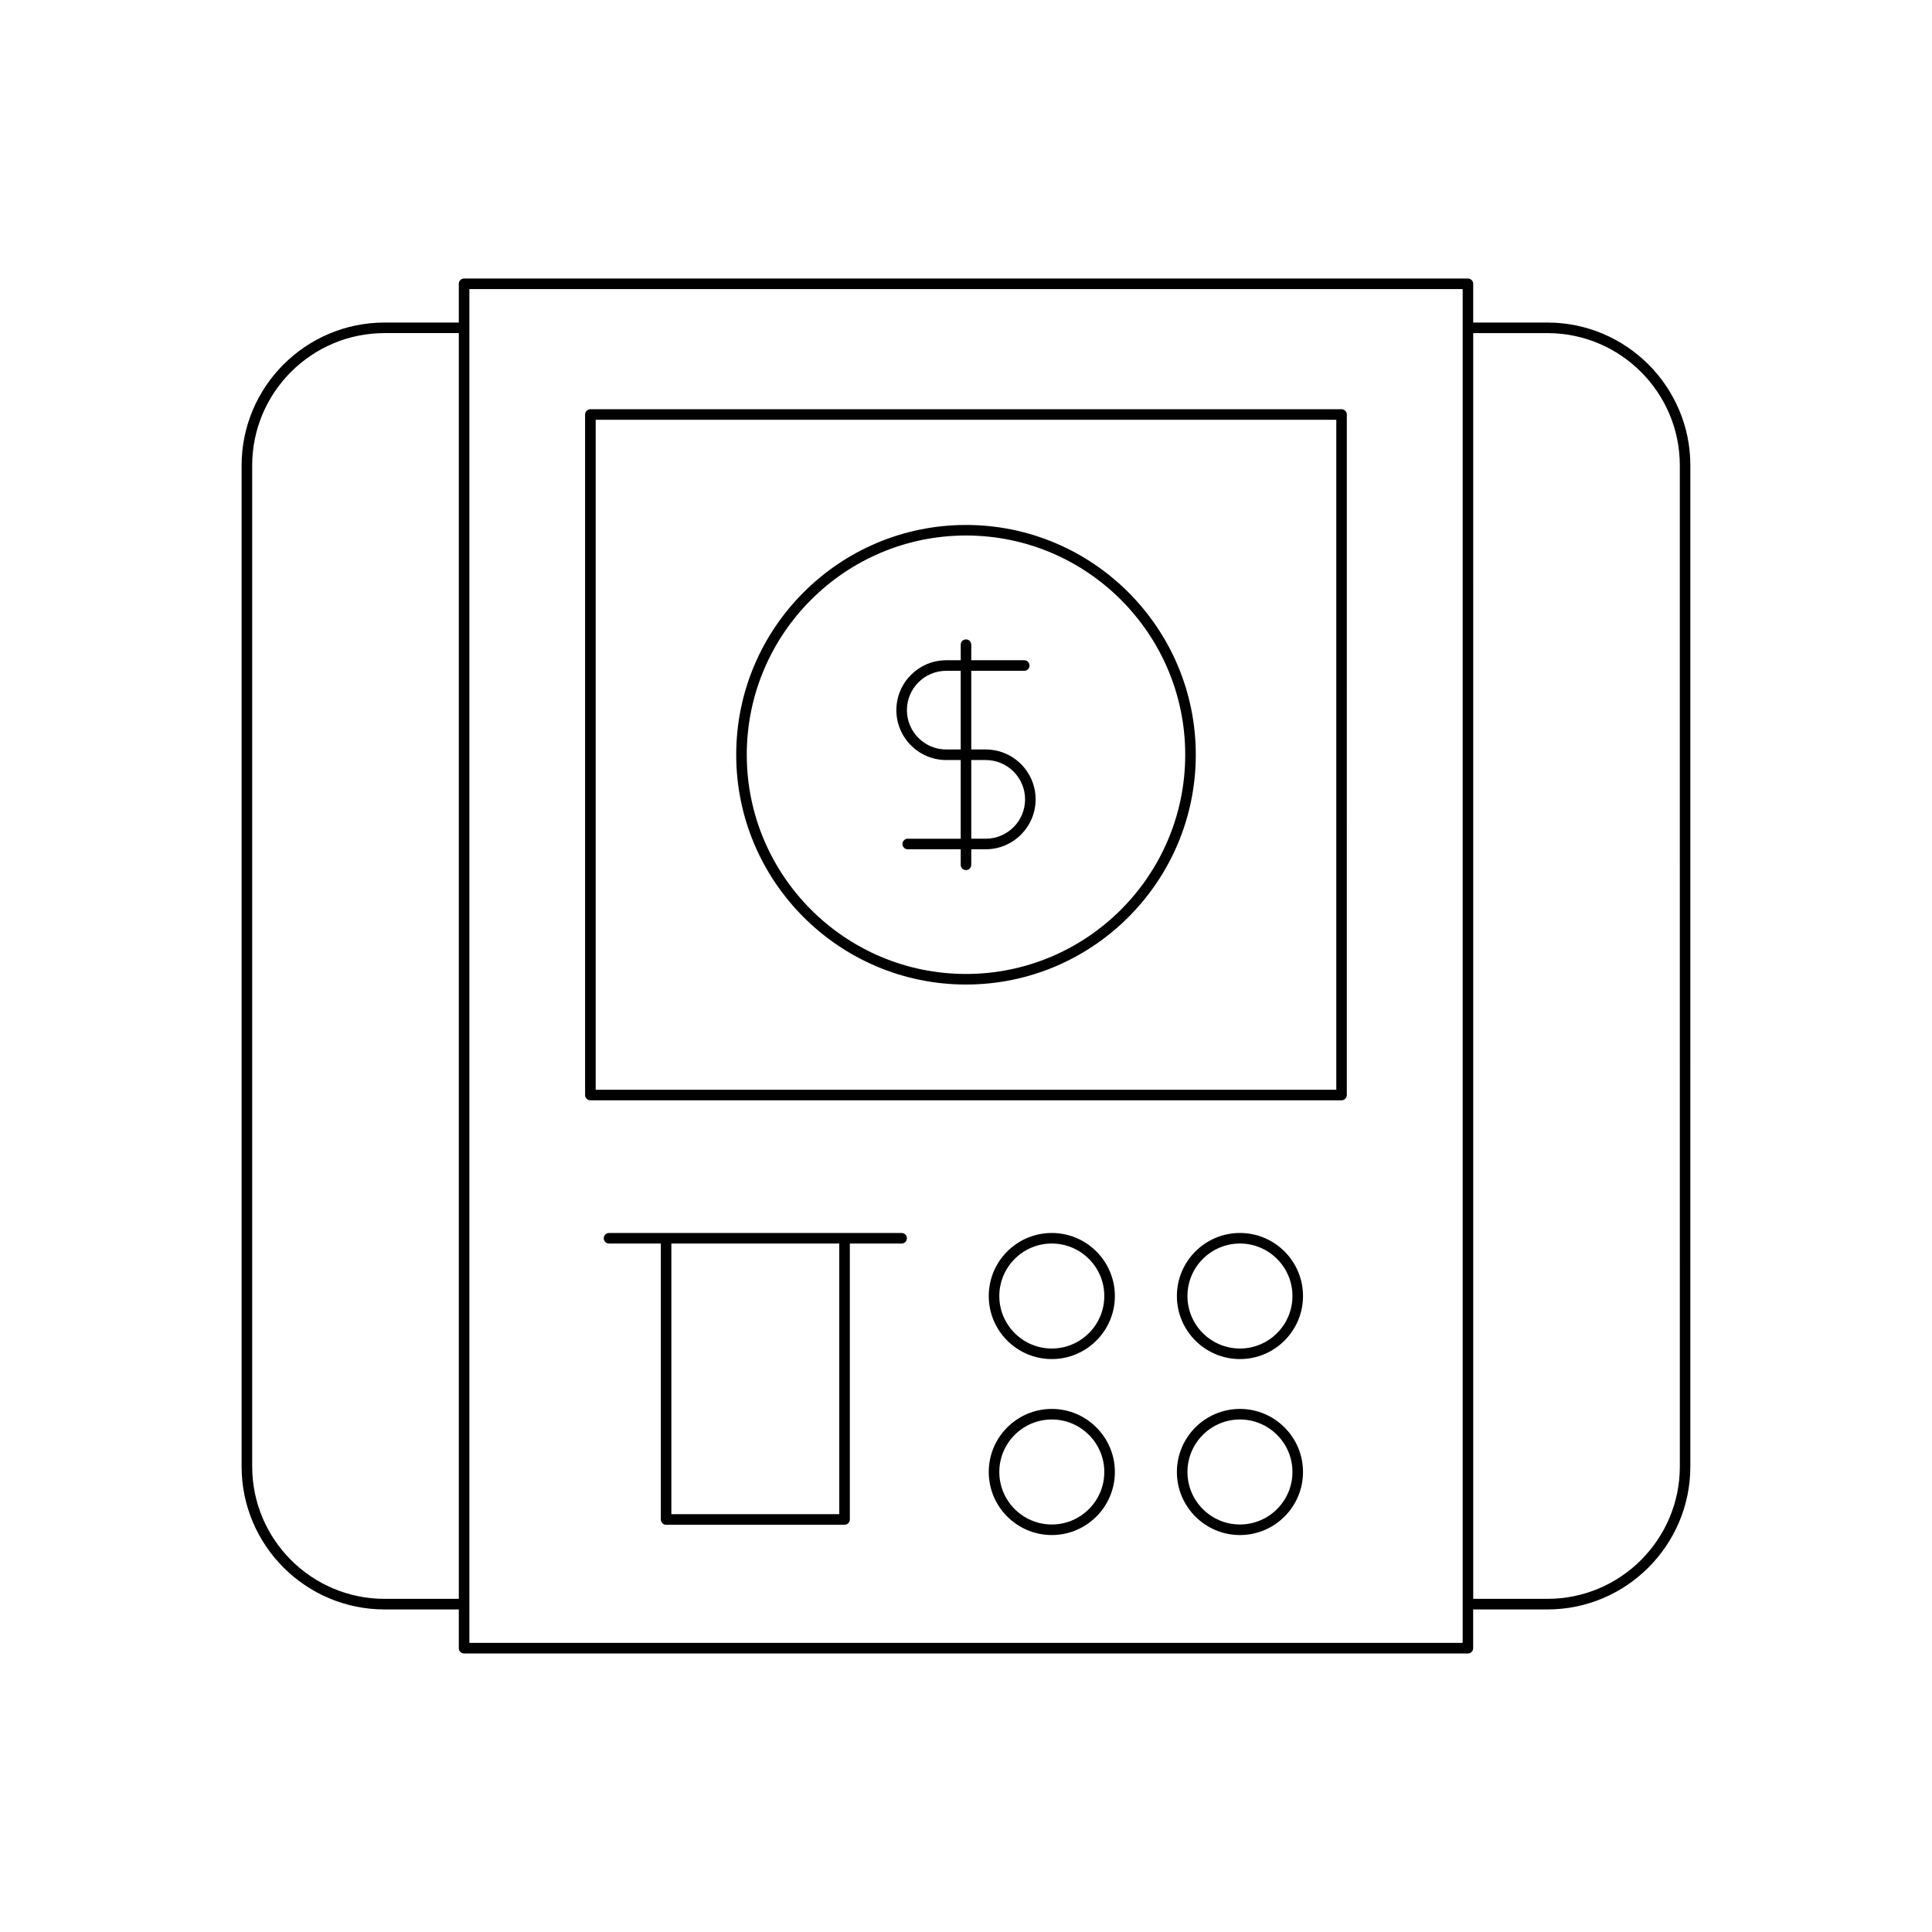
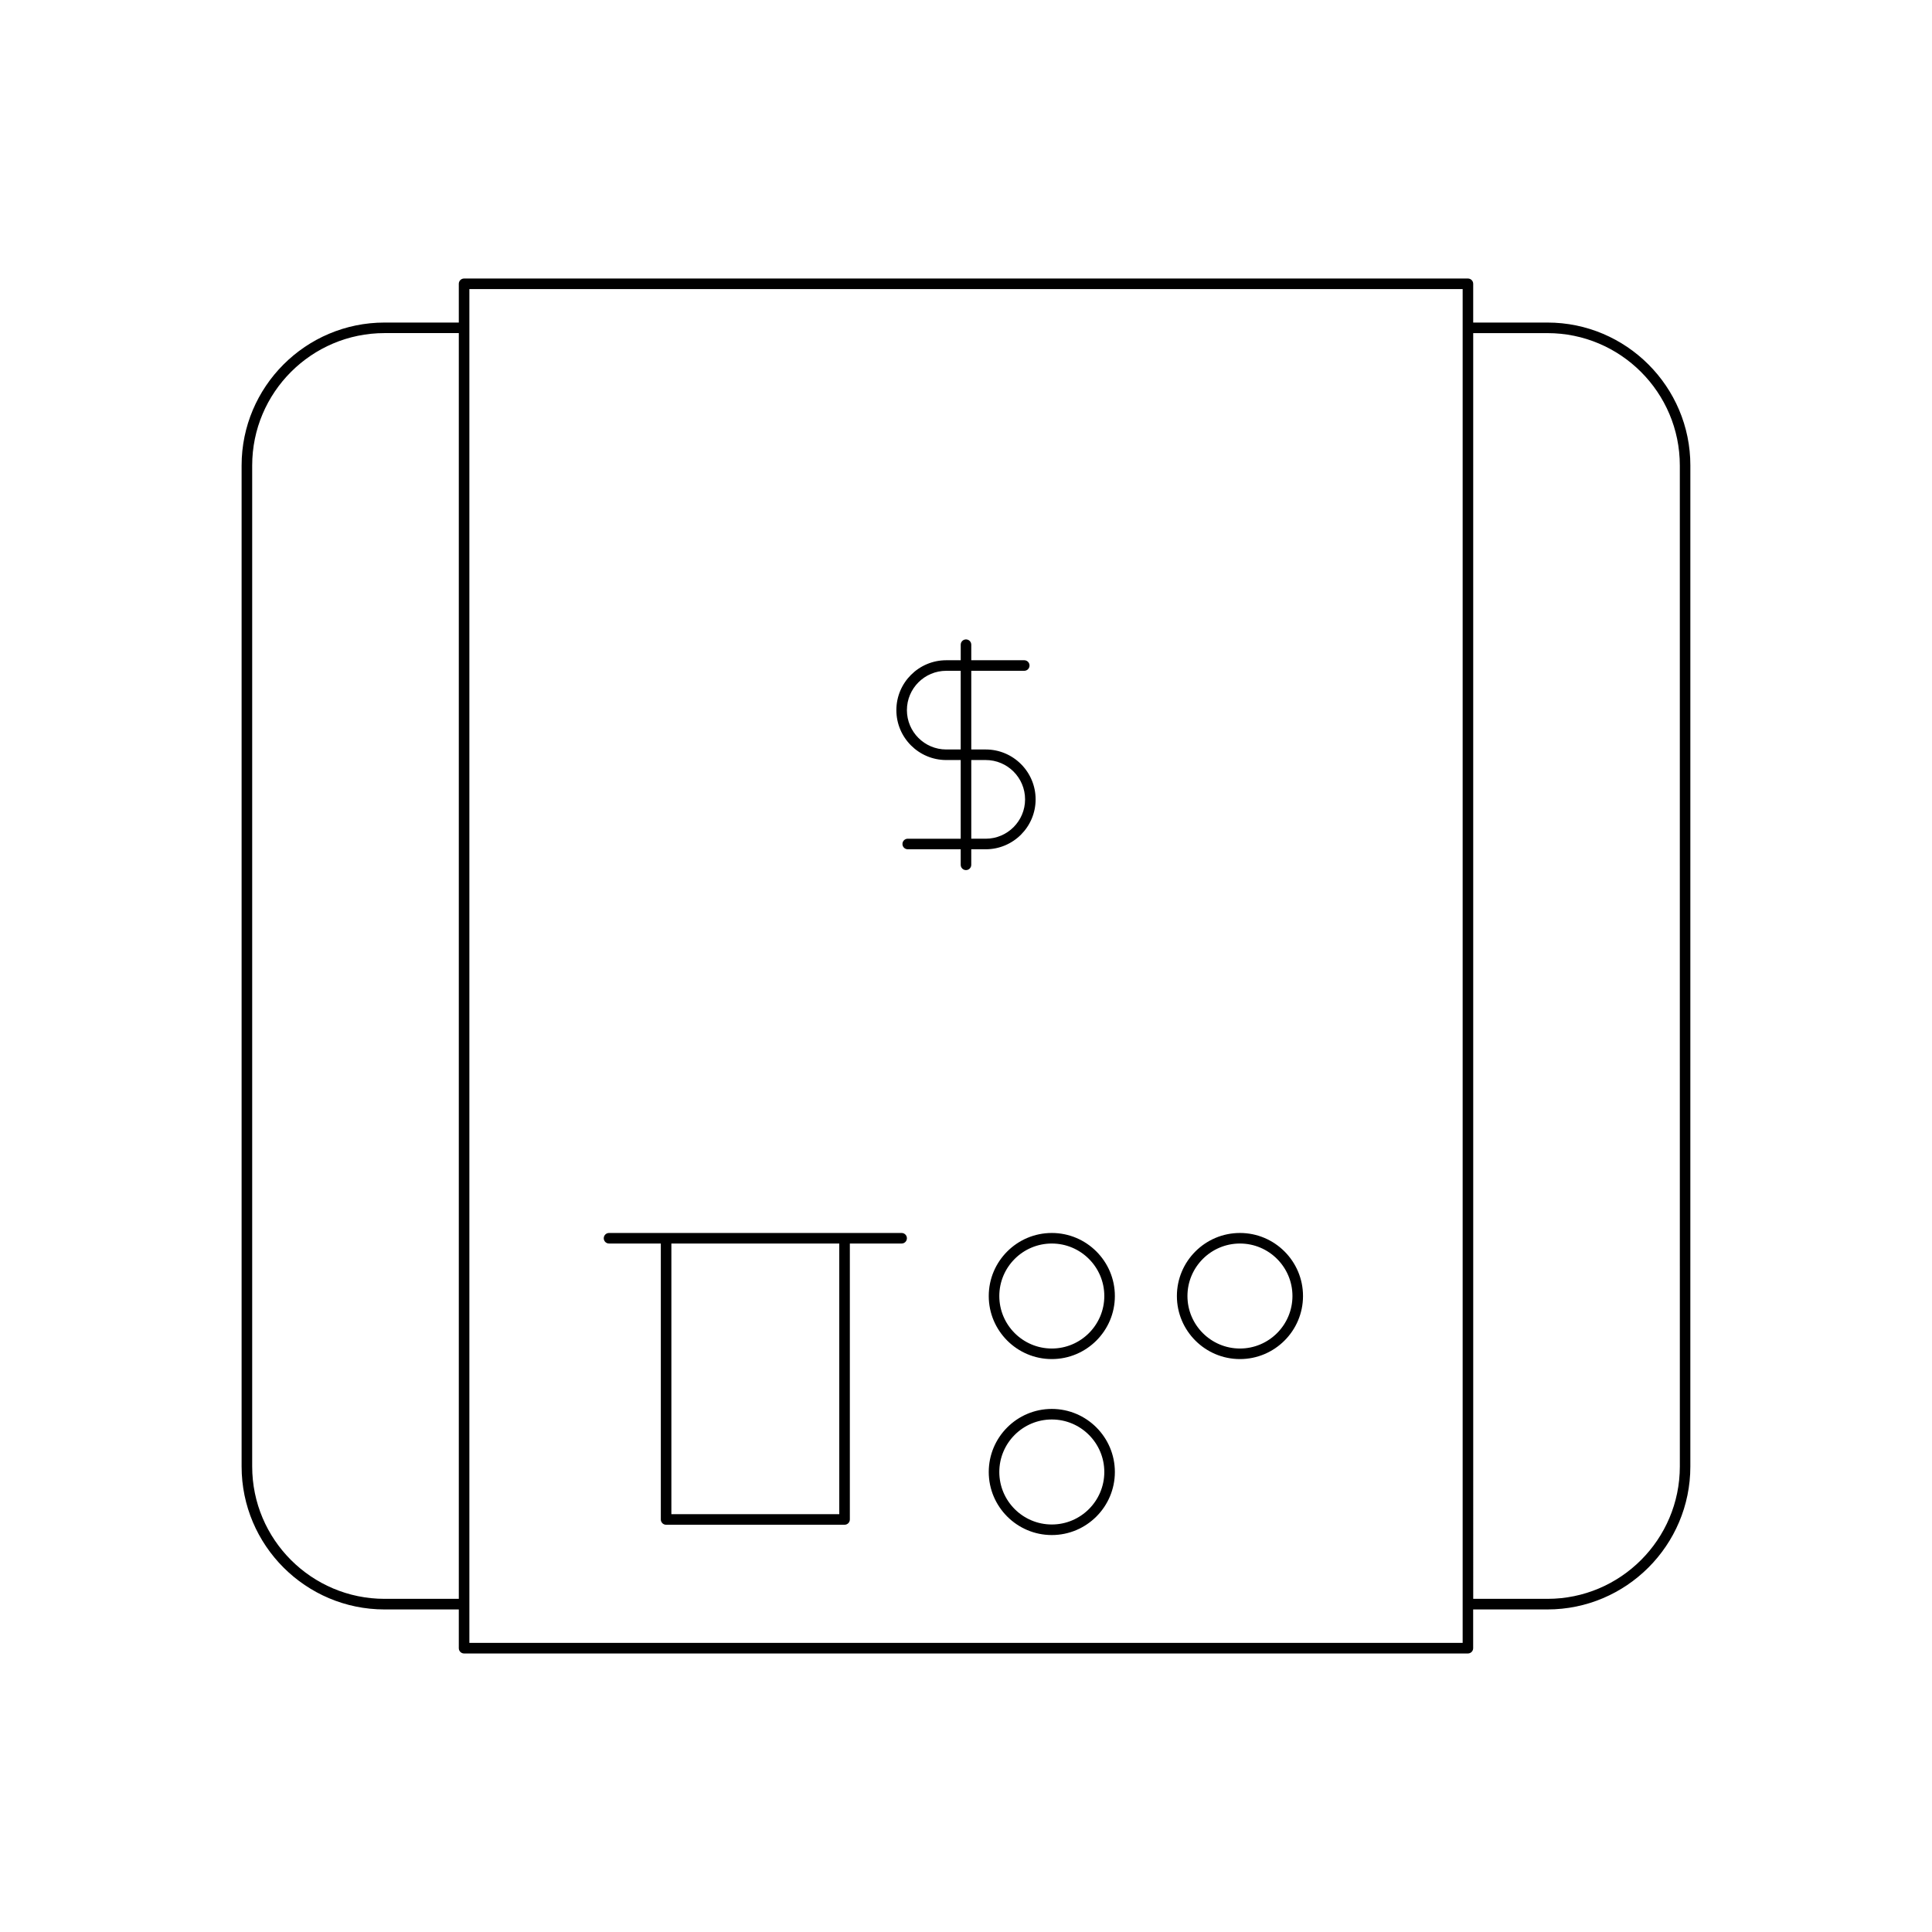
<svg xmlns="http://www.w3.org/2000/svg" fill="#000000" width="800px" height="800px" version="1.1" viewBox="144 144 512 512">
  <g>
    <path d="m554.09 229.48h-19.676v-10.27c0-0.773-0.625-1.398-1.398-1.398h-266.03c-0.773 0-1.398 0.625-1.398 1.398v10.27h-19.676c-20.887 0-37.883 16.992-37.883 37.879v265.28c0 20.887 16.992 37.879 37.883 37.879h19.676v10.27c0 0.773 0.625 1.398 1.398 1.398h266.02c0.773 0 1.398-0.625 1.398-1.398v-10.27h19.676c20.887 0 37.879-16.992 37.879-37.879l0.004-265.28c0-20.883-16.992-37.879-37.875-37.879zm-288.5 338.23h-19.676c-19.344 0-35.082-15.734-35.082-35.078v-265.28c0-19.344 15.738-35.078 35.082-35.078h19.676zm266.03 11.672h-263.23v-358.77h263.23zm57.555-46.75c0 19.344-15.734 35.078-35.078 35.078h-19.676l-0.004-335.43h19.676c19.344 0 35.078 15.734 35.078 35.078z" />
-     <path d="m300.46 435.59h199.06c0.773 0 1.398-0.625 1.398-1.398l0.004-180.34c0-0.773-0.625-1.398-1.398-1.398h-199.07c-0.773 0-1.398 0.625-1.398 1.398v180.34c0 0.773 0.625 1.398 1.398 1.398zm1.402-180.34h196.27v177.54l-196.27 0.004z" />
    <path d="m382.94 470.75h-77.539c-0.773 0-1.398 0.625-1.398 1.398 0 0.773 0.625 1.398 1.398 1.398h13.723v73.129c0 0.773 0.625 1.398 1.398 1.398h47.297c0.773 0 1.398-0.625 1.398-1.398v-73.129h13.723c0.773 0 1.398-0.625 1.398-1.398 0.004-0.773-0.625-1.398-1.398-1.398zm-16.523 74.527h-44.496v-71.73h44.496z" />
    <path d="m405.23 342.62h-3.832v-20.852h14.039c0.773 0 1.398-0.625 1.398-1.398 0-0.773-0.625-1.398-1.398-1.398h-14.039v-4.121c0-0.773-0.625-1.398-1.398-1.398s-1.398 0.625-1.398 1.398v4.121h-3.832c-7.293 0-13.223 5.93-13.223 13.223 0 7.293 5.93 13.223 13.223 13.223h3.828v20.852h-14.039c-0.773 0-1.398 0.625-1.398 1.398 0 0.773 0.625 1.398 1.398 1.398h14.039v4.121c0 0.773 0.625 1.398 1.398 1.398 0.773 0 1.398-0.625 1.398-1.398v-4.121h3.832c7.293 0 13.223-5.93 13.223-13.223 0.004-7.293-5.926-13.223-13.219-13.223zm-6.633 0h-3.832c-5.75 0-10.426-4.676-10.426-10.426s4.676-10.426 10.426-10.426h3.832zm6.633 23.648h-3.832v-20.852h3.832c5.75 0 10.426 4.676 10.426 10.426s-4.68 10.426-10.426 10.426z" />
-     <path d="m400 283.12c-33.578 0-60.895 27.316-60.895 60.895-0.004 33.578 27.312 60.895 60.895 60.895 33.578 0 60.895-27.316 60.895-60.895s-27.316-60.895-60.895-60.895zm0 118.99c-32.035 0-58.098-26.062-58.098-58.098 0-32.035 26.062-58.098 58.098-58.098s58.094 26.062 58.094 58.098c0 32.035-26.059 58.098-58.094 58.098z" />
    <path d="m422.74 470.75c-9.215 0-16.711 7.496-16.711 16.711 0 9.215 7.496 16.707 16.711 16.707 9.215 0 16.711-7.496 16.711-16.707 0-9.215-7.496-16.711-16.711-16.711zm0 30.621c-7.672 0-13.914-6.242-13.914-13.91 0-7.672 6.242-13.914 13.914-13.914 7.672 0 13.914 6.242 13.914 13.914 0 7.668-6.242 13.91-13.914 13.91z" />
    <path d="m472.6 470.75c-9.215 0-16.711 7.496-16.711 16.711 0 9.215 7.496 16.707 16.711 16.707s16.711-7.496 16.711-16.707c0-9.215-7.5-16.711-16.711-16.711zm0 30.621c-7.672 0-13.914-6.242-13.914-13.91 0-7.672 6.242-13.914 13.914-13.914s13.914 6.242 13.914 13.914c-0.004 7.668-6.242 13.91-13.914 13.91z" />
    <path d="m422.74 517.38c-9.215 0-16.711 7.496-16.711 16.711s7.496 16.711 16.711 16.711c9.215 0 16.711-7.496 16.711-16.711s-7.496-16.711-16.711-16.711zm0 30.625c-7.672 0-13.914-6.242-13.914-13.914s6.242-13.914 13.914-13.914c7.672 0 13.914 6.242 13.914 13.914s-6.242 13.914-13.914 13.914z" />
-     <path d="m472.6 517.38c-9.215 0-16.711 7.496-16.711 16.711s7.496 16.711 16.711 16.711 16.711-7.496 16.711-16.711-7.5-16.711-16.711-16.711zm0 30.625c-7.672 0-13.914-6.242-13.914-13.914s6.242-13.914 13.914-13.914 13.914 6.242 13.914 13.914c-0.004 7.672-6.242 13.914-13.914 13.914z" />
  </g>
</svg>